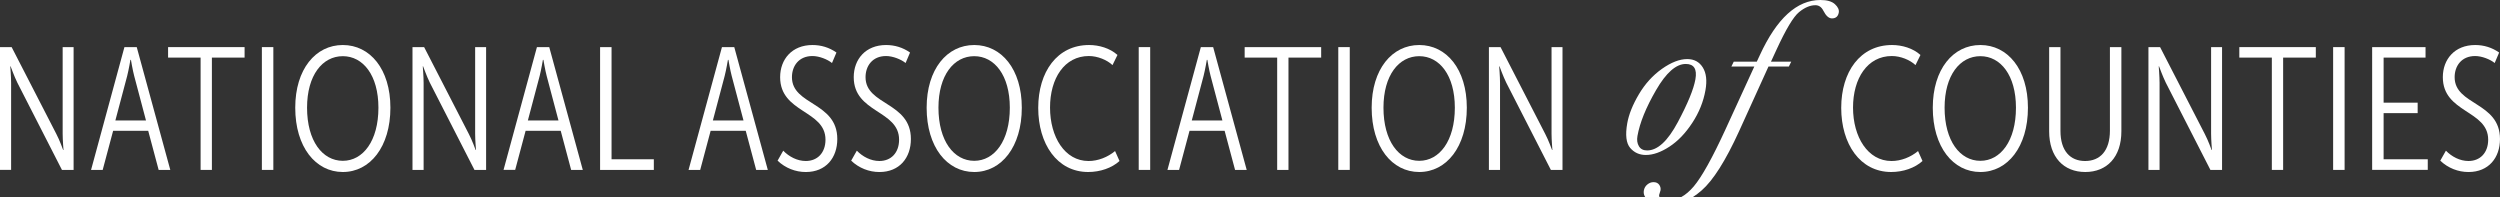
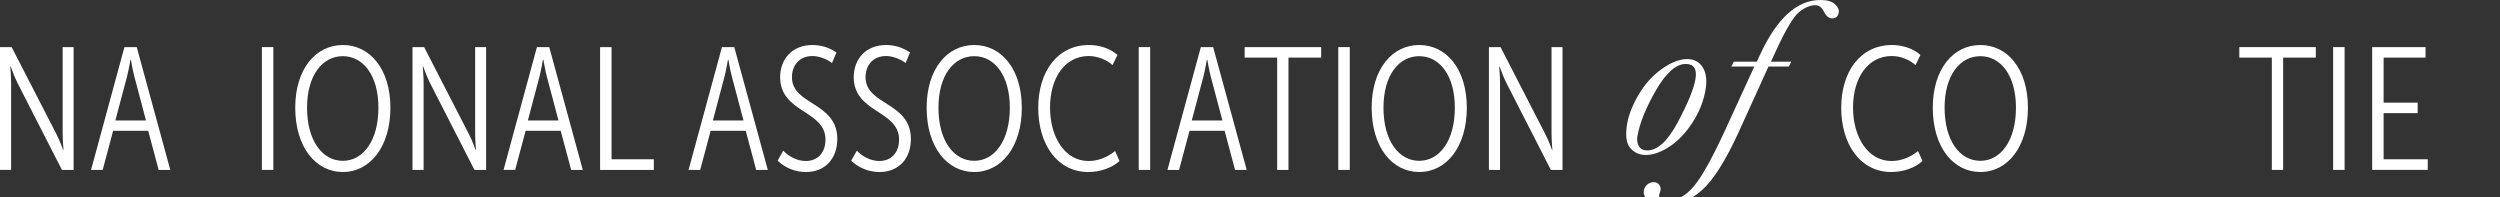
<svg xmlns="http://www.w3.org/2000/svg" version="1.0" id="Layer_1" x="0px" y="0px" viewBox="0 0 194.37 15.341" style="enable-background:new 0 0 194.37 15.341;" xml:space="preserve">
  <rect x="0" y="0" width="194.37" height="15.341" fill="#333333" stroke="none" />
  <style type="text/css">
	.st0{fill:#FFFFFF;}
</style>
  <g>
    <path class="st0" d="M0,3.663h0.905l3.473,6.749c0.253,0.476,0.532,1.25,0.532,1.25h0.027   c0,0-0.066-0.774-0.066-1.277v-6.722H5.722v9.547H4.816L1.344,6.419   C1.104,5.93,0.825,5.156,0.825,5.156H0.798c0,0,0.066,0.788,0.066,1.29v6.763H0V3.663z" />
    <path class="st0" d="M9.674,3.663h0.958l2.608,9.547h-0.905l-0.812-3.042H8.796l-0.812,3.042   H7.08L9.674,3.663z M11.351,9.367L10.433,5.903c-0.12-0.448-0.253-1.25-0.253-1.25   h-0.04c0,0-0.133,0.788-0.252,1.25L8.969,9.367H11.351z" />
-     <path class="st0" d="M15.596,4.478h-2.528V3.663h5.948v0.815h-2.542v8.732h-0.878V4.478z" />
    <path class="st0" d="M20.36,3.663h0.892v9.547h-0.892V3.663z" />
    <path class="st0" d="M26.654,3.5c2.116,0,3.699,1.874,3.699,4.875   c0,3.042-1.583,4.998-3.699,4.998s-3.699-1.942-3.699-4.998   C22.955,5.374,24.538,3.5,26.654,3.5z M26.654,12.503c1.57,0,2.768-1.548,2.768-4.129   c0-2.525-1.197-4.006-2.768-4.006c-1.583,0-2.781,1.48-2.781,4.006   C23.873,10.956,25.07,12.503,26.654,12.503z" />
    <path class="st0" d="M32.07,3.663h0.905l3.473,6.749c0.253,0.476,0.532,1.25,0.532,1.25h0.027   c0,0-0.066-0.774-0.066-1.277v-6.722h0.852v9.547h-0.905l-3.473-6.79   c-0.239-0.489-0.519-1.263-0.519-1.263h-0.027c0,0,0.066,0.788,0.066,1.29v6.763h-0.865   V3.663z" />
    <path class="st0" d="M41.745,3.663h0.958l2.608,9.547h-0.905L43.594,10.167h-2.728l-0.812,3.042   h-0.905L41.745,3.663z M43.421,9.367L42.503,5.903C42.383,5.455,42.25,4.654,42.25,4.654h-0.04   c0,0-0.133,0.788-0.252,1.25l-0.918,3.463H43.421z" />
    <path class="st0" d="M46.655,3.663h0.892v8.719h3.287v0.828h-4.178V3.663z" />
    <path class="st0" d="M56.13,3.663h0.958l2.608,9.547h-0.905l-0.812-3.042h-2.728l-0.812,3.042   h-0.905L56.13,3.663z M57.806,9.367L56.888,5.903c-0.12-0.448-0.253-1.25-0.253-1.25   h-0.04c0,0-0.133,0.788-0.253,1.25l-0.918,3.463H57.806z" />
    <path class="st0" d="M60.894,11.715c0.453,0.462,1.078,0.802,1.756,0.802   c0.905,0,1.53-0.639,1.53-1.657c0-2.309-3.526-2.064-3.526-4.861   c0-1.385,0.918-2.499,2.515-2.499c0.665,0,1.304,0.19,1.863,0.584l-0.346,0.815   c-0.346-0.285-0.998-0.543-1.517-0.543c-1.064,0-1.597,0.774-1.597,1.644   c0,2.2,3.526,1.915,3.526,4.808c0,1.453-0.878,2.566-2.448,2.566   c-0.798,0-1.583-0.299-2.195-0.883L60.894,11.715z" />
    <path class="st0" d="M66.616,11.715c0.453,0.462,1.078,0.802,1.756,0.802   c0.905,0,1.53-0.639,1.53-1.657c0-2.309-3.526-2.064-3.526-4.861   c0-1.385,0.918-2.499,2.515-2.499c0.666,0,1.304,0.19,1.863,0.584l-0.346,0.815   c-0.346-0.285-0.998-0.543-1.517-0.543c-1.064,0-1.597,0.774-1.597,1.644   c0,2.2,3.526,1.915,3.526,4.808c0,1.453-0.878,2.566-2.448,2.566   c-0.798,0-1.583-0.299-2.195-0.883L66.616,11.715z" />
    <path class="st0" d="M75.744,3.5c2.116,0,3.699,1.874,3.699,4.875   c0,3.042-1.583,4.998-3.699,4.998c-2.115,0-3.699-1.942-3.699-4.998   C72.045,5.374,73.629,3.5,75.744,3.5z M75.744,12.503c1.57,0,2.768-1.548,2.768-4.129   c0-2.525-1.197-4.006-2.768-4.006c-1.583,0-2.781,1.48-2.781,4.006   C72.963,10.956,74.161,12.503,75.744,12.503z" />
    <path class="st0" d="M84.673,3.5c0.772,0,1.624,0.245,2.208,0.774l-0.386,0.788   c-0.426-0.407-1.171-0.706-1.836-0.706c-1.903,0-3.021,1.738-3.021,4.006   c0,2.282,1.145,4.156,2.994,4.156c0.745,0,1.49-0.299,2.062-0.774l0.346,0.774   c-0.599,0.543-1.504,0.855-2.435,0.855c-2.422,0-3.885-2.187-3.885-4.984   C80.722,5.577,82.198,3.5,84.673,3.5z" />
    <path class="st0" d="M88.533,3.663h0.892v9.547h-0.892V3.663z" />
    <path class="st0" d="M93.363,3.663h0.958l2.608,9.547h-0.905l-0.812-3.042h-2.728l-0.812,3.042   h-0.905L93.363,3.663z M95.04,9.367L94.122,5.903c-0.12-0.448-0.253-1.25-0.253-1.25   h-0.04c0,0-0.133,0.788-0.253,1.25l-0.918,3.463H95.04z" />
    <path class="st0" d="M99.298,4.478h-2.528V3.663h5.948v0.815h-2.542v8.732h-0.878V4.478z" />
    <path class="st0" d="M104.049,3.663h0.892v9.547h-0.892V3.663z" />
    <path class="st0" d="M110.343,3.5c2.116,0,3.699,1.874,3.699,4.875   c0,3.042-1.583,4.998-3.699,4.998c-2.115,0-3.699-1.942-3.699-4.998   C106.644,5.374,108.228,3.5,110.343,3.5z M110.343,12.503   c1.57,0,2.768-1.548,2.768-4.129c0-2.525-1.197-4.006-2.768-4.006   c-1.583,0-2.781,1.48-2.781,4.006C107.562,10.956,108.76,12.503,110.343,12.503z" />
    <path class="st0" d="M115.759,3.663h0.905l3.473,6.749c0.253,0.476,0.532,1.25,0.532,1.25h0.027   c0,0-0.067-0.774-0.067-1.277v-6.722h0.852v9.547h-0.904l-3.473-6.79   c-0.239-0.489-0.519-1.263-0.519-1.263h-0.026c0,0,0.066,0.788,0.066,1.29v6.763h-0.865   V3.663z" />
  </g>
  <g>
    <path class="st0" d="M126.515,9.584c0.122-0.689,0.423-1.441,0.904-2.254   c0.481-0.812,1.08-1.472,1.797-1.979c0.716-0.505,1.37-0.758,1.962-0.758   c0.537,0,0.94,0.217,1.21,0.65c0.271,0.434,0.34,1.021,0.209,1.763   c-0.158,0.896-0.5,1.748-1.029,2.551c-0.528,0.806-1.121,1.421-1.778,1.849   c-0.659,0.429-1.268,0.643-1.828,0.643c-0.501,0-0.908-0.184-1.221-0.551   C126.431,11.129,126.354,10.493,126.515,9.584z M127.308,10.576   c-0.055,0.31-0.017,0.574,0.114,0.793c0.13,0.218,0.343,0.328,0.639,0.328   c0.808,0,1.602-0.73,2.381-2.19c0.778-1.459,1.237-2.573,1.373-3.344   c0.07-0.396,0.042-0.694-0.083-0.893c-0.125-0.198-0.347-0.297-0.667-0.297   c-0.754,0-1.524,0.677-2.308,2.03C127.972,8.356,127.489,9.546,127.308,10.576z" />
    <path class="st0" d="M139.266,4.792l-0.185,0.379h-1.584l-2.292,5.042   c-1.042,2.281-2.012,3.812-2.909,4.594c-0.899,0.782-1.804,1.173-2.714,1.173   c-0.507,0-0.944-0.111-1.312-0.337c-0.368-0.224-0.522-0.502-0.463-0.836   c0.033-0.189,0.124-0.344,0.272-0.465c0.147-0.12,0.306-0.181,0.475-0.181   c0.199,0,0.346,0.067,0.444,0.202c0.096,0.135,0.131,0.28,0.104,0.436   c-0.007,0.04-0.028,0.112-0.065,0.215l-0.043,0.147   c-0.02,0.108,0.035,0.209,0.164,0.301c0.129,0.093,0.296,0.139,0.501,0.139   c0.724,0,1.398-0.368,2.023-1.104c0.624-0.734,1.445-2.209,2.463-4.421l2.25-4.905h-1.783   l0.184-0.379h1.792c0.031-0.069,0.108-0.235,0.234-0.5C138.139,1.43,139.709,0,141.532,0   c0.519,0,0.896,0.108,1.132,0.327s0.335,0.434,0.298,0.646   c-0.054,0.305-0.232,0.457-0.533,0.457c-0.242,0-0.463-0.198-0.665-0.594   c-0.143-0.288-0.35-0.431-0.621-0.431c-0.41,0-0.834,0.18-1.272,0.539   c-0.438,0.358-1.022,1.335-1.755,2.926l-0.425,0.922H139.266z" />
  </g>
  <g>
    <path class="st0" d="M147.103,3.5c0.771,0,1.623,0.245,2.209,0.774l-0.386,0.788   c-0.426-0.407-1.171-0.706-1.836-0.706c-1.903,0-3.021,1.738-3.021,4.006   c0,2.282,1.144,4.156,2.994,4.156c0.745,0,1.49-0.299,2.062-0.774l0.346,0.774   c-0.599,0.543-1.503,0.855-2.435,0.855c-2.422,0-3.885-2.187-3.885-4.984   C143.151,5.577,144.628,3.5,147.103,3.5z" />
    <path class="st0" d="M153.969,3.5c2.116,0,3.699,1.874,3.699,4.875   c0,3.042-1.583,4.998-3.699,4.998c-2.115,0-3.699-1.942-3.699-4.998   C150.27,5.374,151.854,3.5,153.969,3.5z M153.969,12.503   c1.57,0,2.768-1.548,2.768-4.129c0-2.525-1.197-4.006-2.768-4.006   c-1.583,0-2.781,1.48-2.781,4.006C151.188,10.956,152.386,12.503,153.969,12.503z" />
-     <path class="st0" d="M159.319,3.663h0.878v6.519c0,1.548,0.758,2.336,1.916,2.336   c1.157,0,1.929-0.788,1.929-2.363V3.663h0.891v6.546c0,2.01-1.131,3.164-2.807,3.164   c-1.677,0-2.808-1.154-2.808-3.164V3.663z" />
-     <path class="st0" d="M167.037,3.663h0.905l3.473,6.749c0.253,0.476,0.532,1.25,0.532,1.25h0.027   c0,0-0.066-0.774-0.066-1.277v-6.722h0.852v9.547h-0.905l-3.473-6.79   c-0.239-0.489-0.519-1.263-0.519-1.263h-0.027c0,0,0.066,0.788,0.066,1.29v6.763h-0.865   V3.663z" />
    <path class="st0" d="M176.631,4.478h-2.528V3.663h5.947v0.815h-2.541v8.732h-0.878V4.478z" />
    <path class="st0" d="M181.396,3.663h0.892v9.547h-0.892V3.663z" />
    <path class="st0" d="M184.43,3.663h4.151v0.815h-3.26v3.503h2.647V8.795h-2.647v3.586h3.433   v0.828h-4.324V3.663z" />
-     <path class="st0" d="M190.165,11.715c0.453,0.462,1.078,0.802,1.756,0.802   c0.905,0,1.53-0.639,1.53-1.657c0-2.309-3.526-2.064-3.526-4.861   c0-1.385,0.918-2.499,2.515-2.499c0.665,0,1.304,0.19,1.863,0.584l-0.346,0.815   c-0.346-0.285-0.998-0.543-1.517-0.543c-1.064,0-1.597,0.774-1.597,1.644   c0,2.2,3.526,1.915,3.526,4.808c0,1.453-0.878,2.566-2.448,2.566   c-0.798,0-1.583-0.299-2.195-0.883L190.165,11.715z" />
  </g>
  <g>
</g>
  <g>
</g>
  <g>
</g>
  <g>
</g>
  <g>
</g>
  <g>
</g>
</svg>